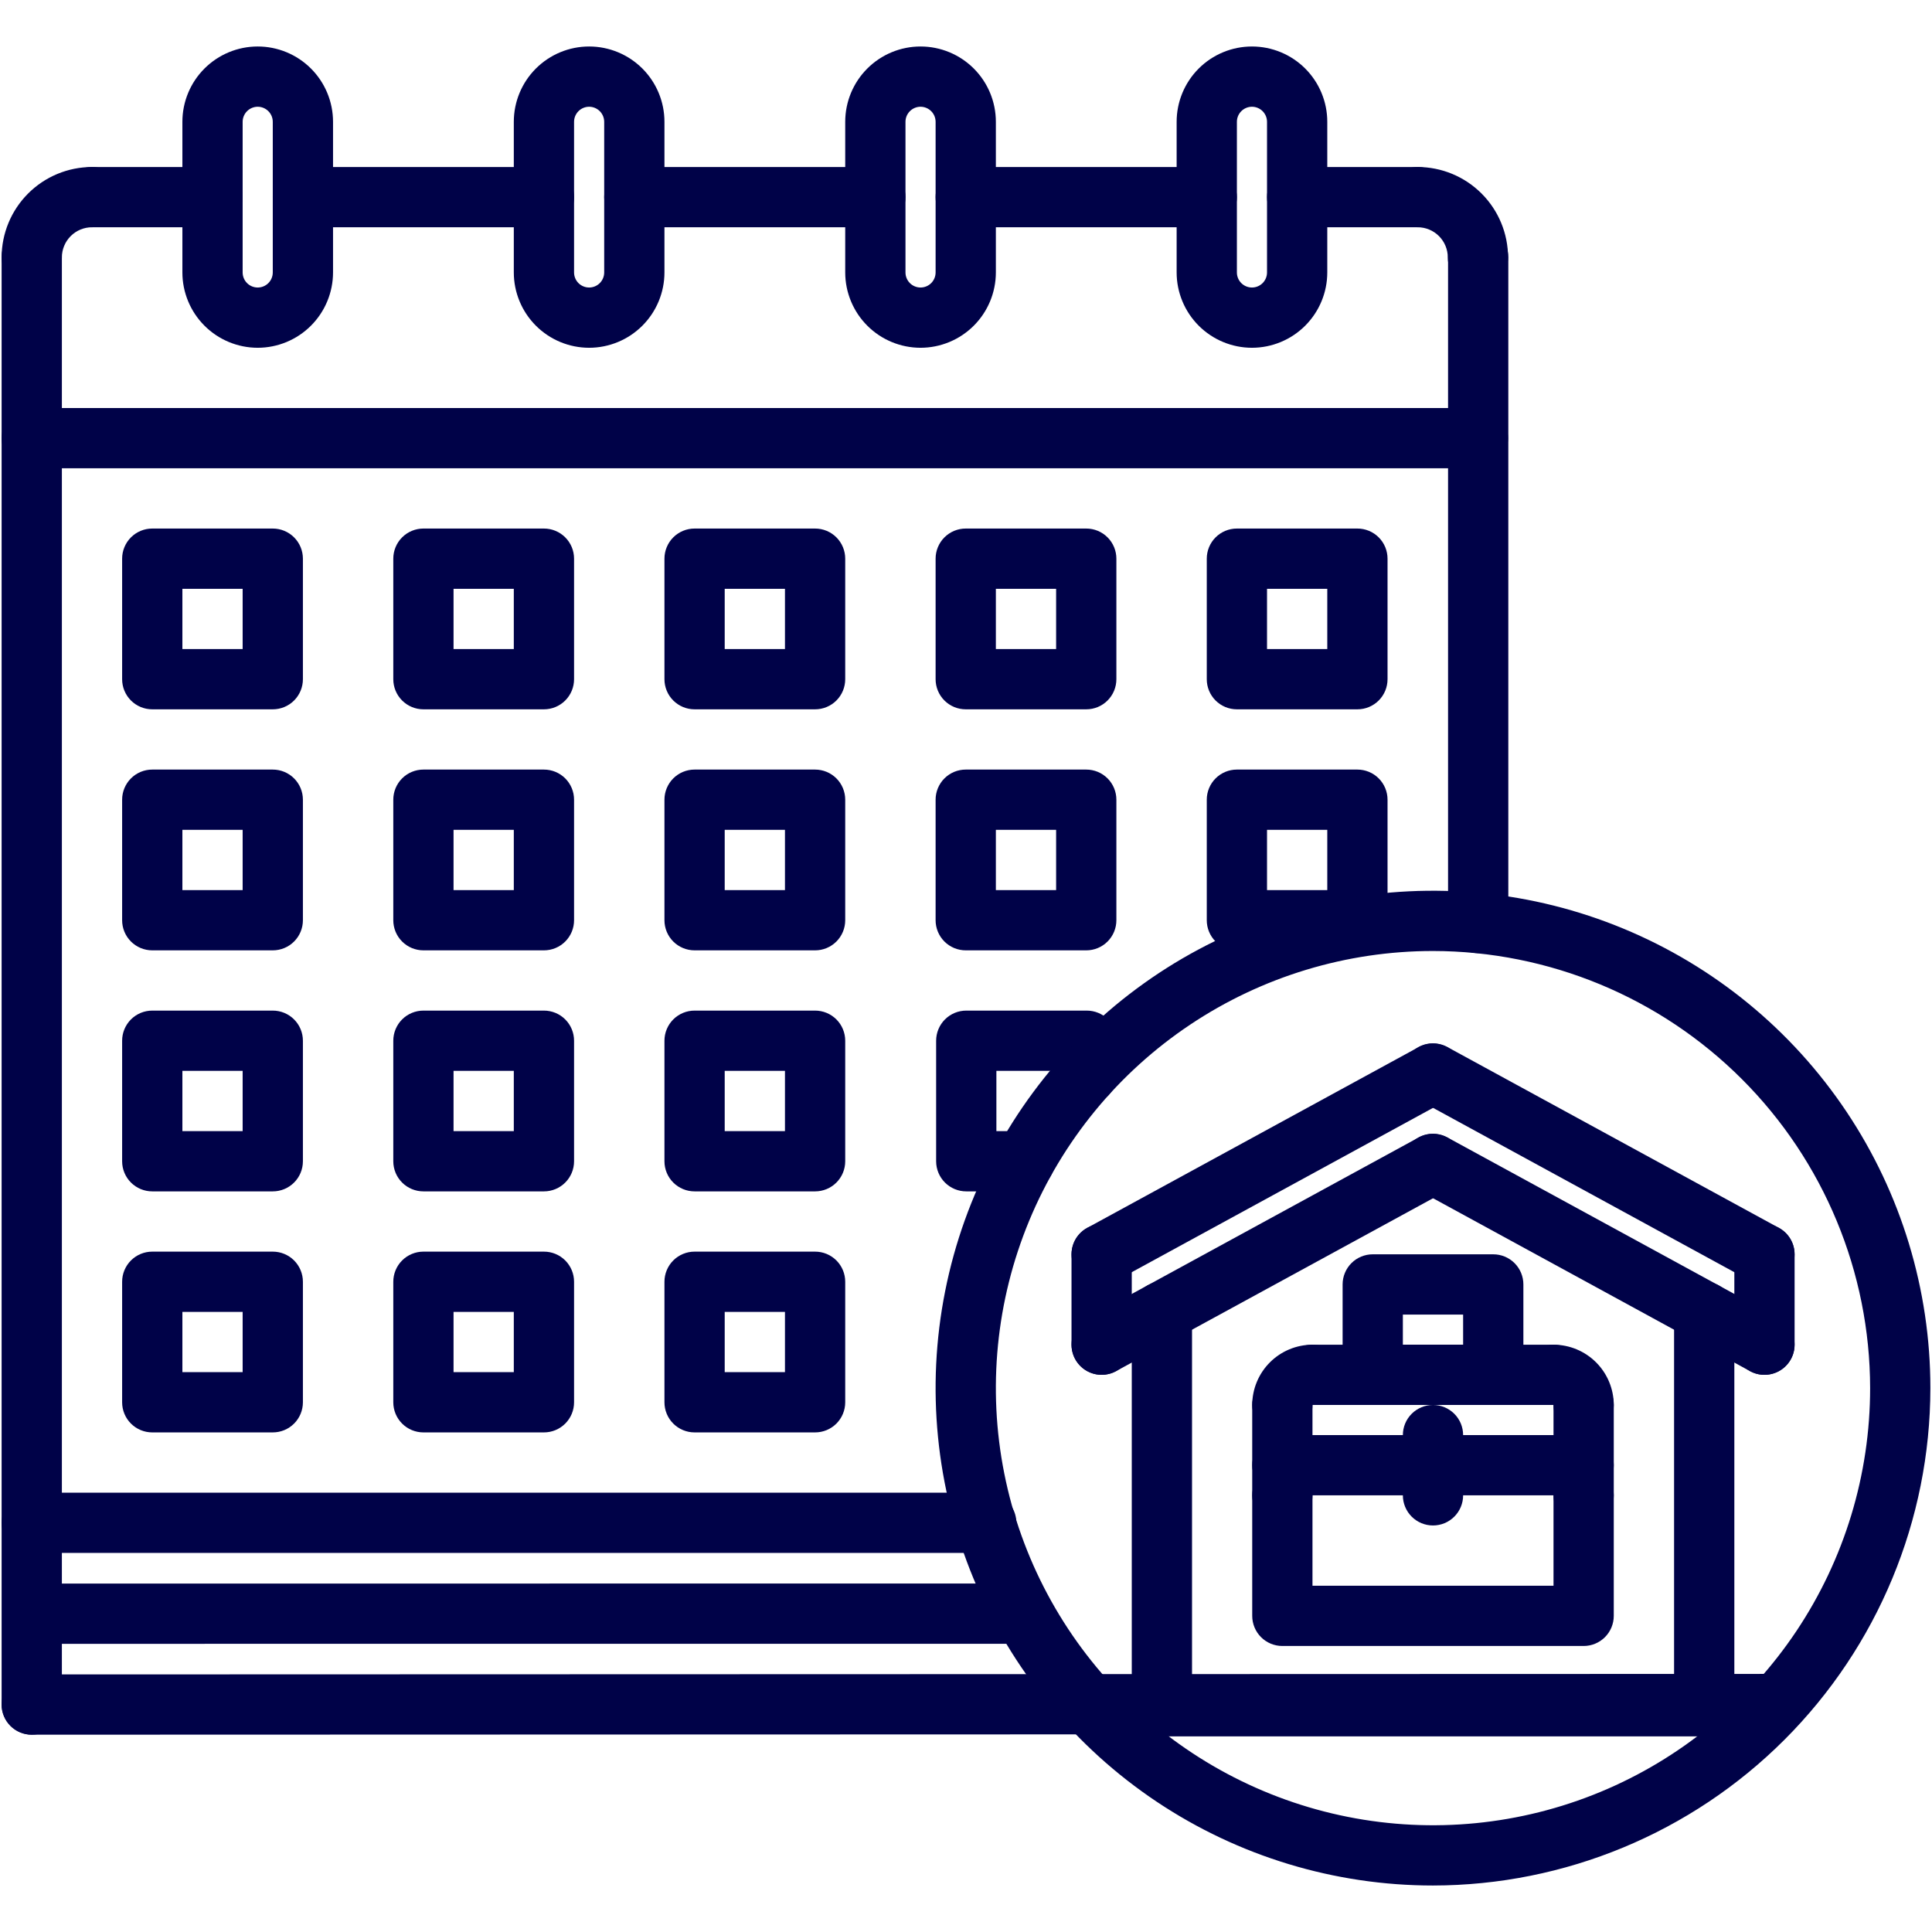
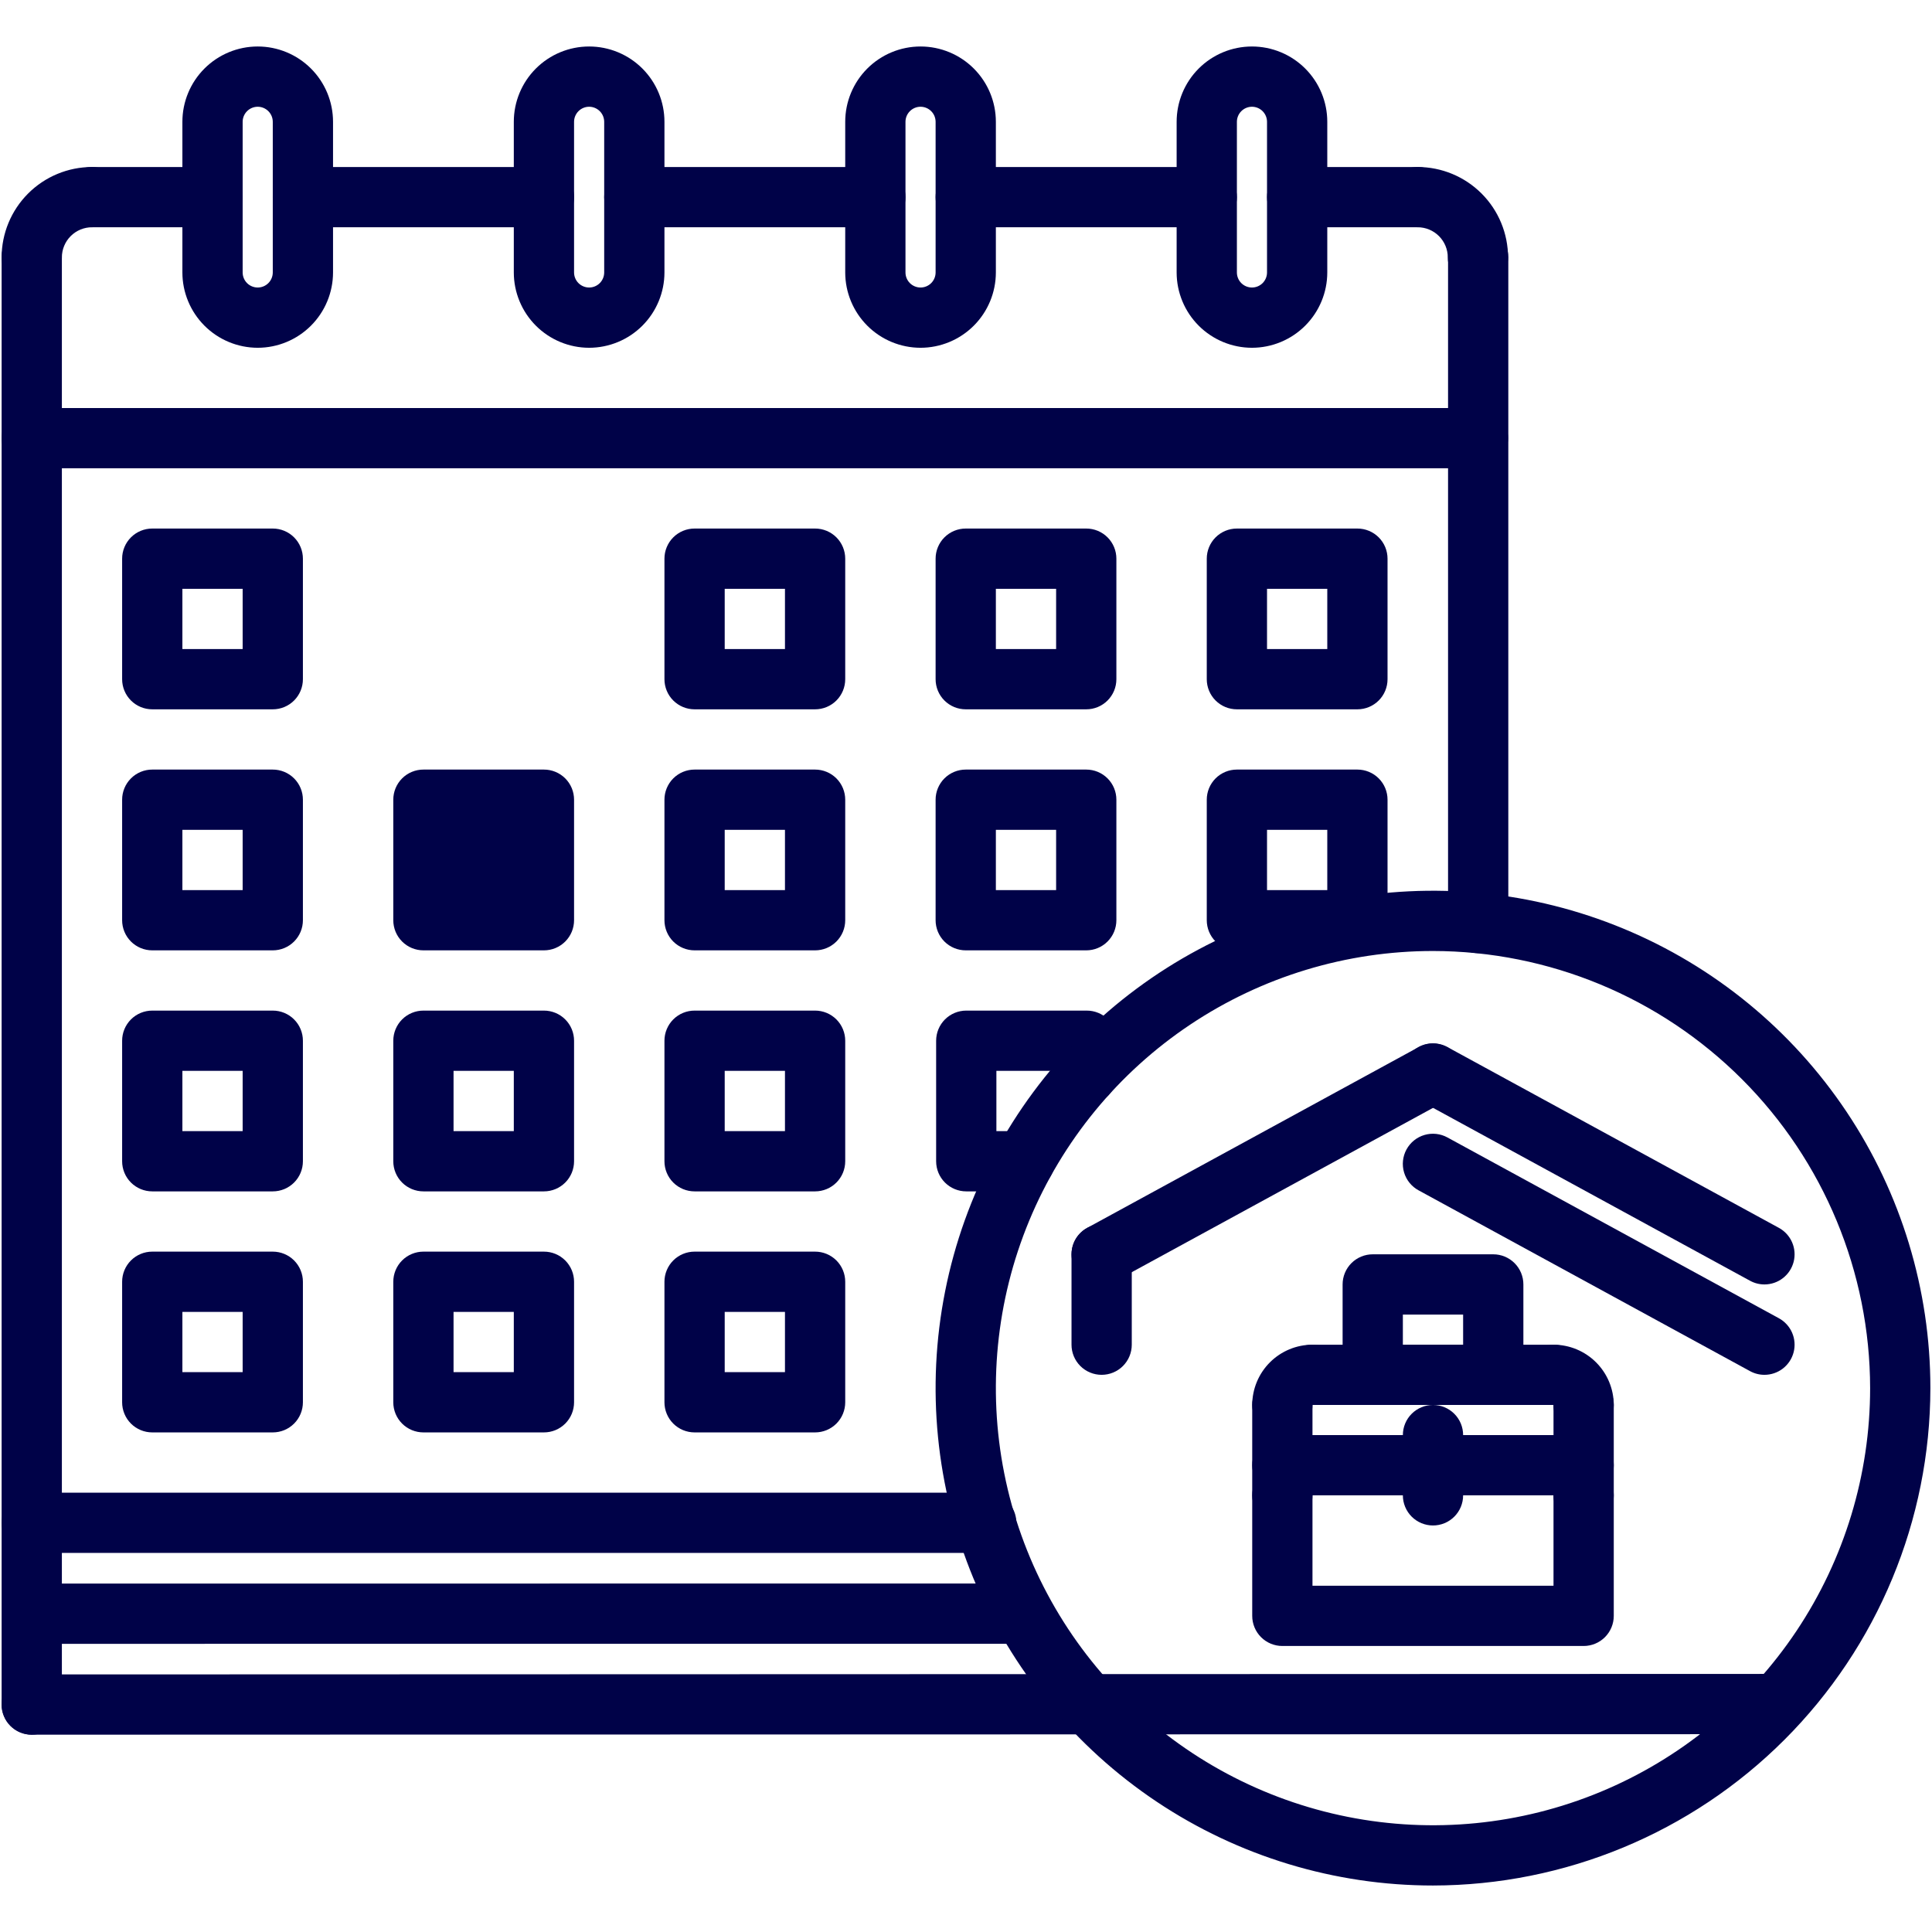
<svg xmlns="http://www.w3.org/2000/svg" width="513" height="513" viewBox="0 0 513 513" fill="none">
  <g clip-path="url(#clip0_741_5697)">
    <path d="M8.43 76.344C7.379 76.344 6.338 76.138 5.368 75.736C4.397 75.334 3.514 74.745 2.772 74.002C2.029 73.259 1.439 72.377 1.037 71.406C0.636 70.435 0.429 69.394 0.43 68.344C0.437 61.981 2.967 55.88 7.467 51.381C11.966 46.882 18.067 44.351 24.43 44.344C26.551 44.344 28.586 45.187 30.087 46.687C31.587 48.187 32.43 50.222 32.43 52.344C32.43 54.465 31.587 56.5 30.087 58.001C28.586 59.501 26.551 60.344 24.43 60.344C22.308 60.345 20.274 61.188 18.774 62.688C17.274 64.188 16.431 66.222 16.43 68.344C16.43 69.394 16.224 70.435 15.822 71.406C15.42 72.377 14.831 73.259 14.088 74.002C13.345 74.745 12.463 75.334 11.492 75.736C10.521 76.138 9.48 76.344 8.43 76.344Z" fill="#000248" />
    <path d="M392.43 76.344C391.379 76.344 390.338 76.138 389.367 75.736C388.397 75.334 387.514 74.745 386.771 74.002C386.028 73.259 385.439 72.377 385.037 71.406C384.636 70.435 384.429 69.394 384.43 68.344C384.428 66.222 383.585 64.188 382.085 62.688C380.585 61.188 378.551 60.345 376.43 60.344C374.308 60.344 372.273 59.501 370.773 58.001C369.273 56.5 368.43 54.465 368.43 52.344C368.43 50.222 369.273 48.187 370.773 46.687C372.273 45.187 374.308 44.344 376.43 44.344C382.793 44.351 388.893 46.882 393.393 51.381C397.892 55.88 400.423 61.981 400.43 68.344C400.43 69.394 400.224 70.435 399.822 71.406C399.42 72.377 398.831 73.259 398.088 74.002C397.345 74.745 396.463 75.334 395.492 75.736C394.521 76.138 393.48 76.344 392.43 76.344Z" fill="#000248" />
    <path d="M392.43 124.344H8.43C6.308 124.344 4.273 123.501 2.773 122.001C1.273 120.5 0.43 118.465 0.43 116.344C0.43 114.222 1.273 112.187 2.773 110.687C4.273 109.187 6.308 108.344 8.43 108.344H392.43C394.551 108.344 396.586 109.187 398.087 110.687C399.587 112.187 400.43 114.222 400.43 116.344C400.43 118.465 399.587 120.5 398.087 122.001C396.586 123.501 394.551 124.344 392.43 124.344Z" fill="#000248" />
    <path d="M392.5 60.344C394.62 60.344 396.66 61.186 398.159 62.685C399.658 64.183 400.5 66.216 400.5 68.336V245.086C400.5 247.208 399.657 249.243 398.157 250.743C396.657 252.243 394.622 253.086 392.5 253.086C390.38 253.086 388.34 252.244 386.841 250.745C385.342 249.246 384.5 247.214 384.5 245.094V68.344C384.5 66.222 385.343 64.187 386.843 62.687C388.343 61.187 390.378 60.344 392.5 60.344Z" fill="#000248" />
    <path d="M8.43 460.609C7.379 460.61 6.338 460.403 5.367 460.002C4.397 459.6 3.514 459.011 2.771 458.268C2.028 457.525 1.439 456.642 1.037 455.672C0.636 454.701 0.429 453.66 0.43 452.609V68.344C0.43 66.222 1.273 64.187 2.773 62.687C4.273 61.187 6.308 60.344 8.43 60.344C10.551 60.344 12.586 61.187 14.086 62.687C15.587 64.187 16.43 66.222 16.43 68.344V452.609C16.43 453.66 16.224 454.701 15.822 455.672C15.42 456.642 14.831 457.525 14.088 458.268C13.345 459.011 12.463 459.6 11.492 460.002C10.521 460.403 9.48 460.61 8.43 460.609Z" fill="#000248" />
    <path d="M261.875 412.344H8.43C6.308 412.344 4.273 411.501 2.773 410.001C1.273 408.5 0.43 406.465 0.43 404.344C0.43 402.222 1.273 400.187 2.773 398.687C4.273 397.187 6.308 396.344 8.43 396.344H261.875C263.997 396.344 266.032 397.187 267.532 398.687C269.032 400.187 269.875 402.222 269.875 404.344C269.875 406.465 269.032 408.5 267.532 410.001C266.032 411.501 263.997 412.344 261.875 412.344Z" fill="#000248" />
    <path d="M9.867 436.484C7.745 436.484 5.711 435.641 4.21 434.141C2.71 432.641 1.867 430.606 1.867 428.484C1.867 426.363 2.71 424.328 4.21 422.827C5.711 421.327 7.745 420.484 9.867 420.484L271.586 420.468C273.708 420.468 275.742 421.311 277.243 422.811C278.743 424.312 279.586 426.347 279.586 428.468C279.586 430.59 278.743 432.625 277.243 434.125C275.742 435.625 273.708 436.468 271.586 436.468L9.867 436.484Z" fill="#000248" />
    <path d="M8.43 460.609C6.308 460.609 4.273 459.767 2.773 458.266C1.273 456.766 0.43 454.731 0.43 452.609C0.43 450.488 1.273 448.453 2.773 446.953C4.273 445.452 6.308 444.609 8.43 444.609L471.352 444.469C473.473 444.469 475.508 445.312 477.008 446.812C478.509 448.312 479.352 450.347 479.352 452.469C479.352 454.59 478.509 456.625 477.008 458.126C475.508 459.626 473.473 460.469 471.352 460.469L8.43 460.609Z" fill="#000248" />
    <path d="M68.43 92.344C63.127 92.339 58.043 90.23 54.293 86.481C50.543 82.731 48.435 77.647 48.43 72.344V32.344C48.43 27.039 50.537 21.952 54.288 18.202C58.038 14.451 63.125 12.344 68.43 12.344C73.734 12.344 78.821 14.451 82.572 18.202C86.323 21.952 88.43 27.039 88.43 32.344V72.344C88.425 77.647 86.316 82.731 82.566 86.481C78.817 90.23 73.733 92.339 68.43 92.344ZM68.43 28.344C67.37 28.346 66.353 28.768 65.604 29.518C64.854 30.267 64.432 31.284 64.43 32.344V72.344C64.43 73.405 64.851 74.422 65.601 75.172C66.351 75.922 67.369 76.344 68.43 76.344C69.491 76.344 70.508 75.922 71.258 75.172C72.008 74.422 72.43 73.405 72.43 72.344V32.344C72.428 31.284 72.005 30.267 71.256 29.518C70.506 28.768 69.49 28.346 68.43 28.344Z" fill="#000248" />
    <path d="M156.43 92.344C151.127 92.339 146.043 90.23 142.293 86.481C138.543 82.731 136.435 77.647 136.43 72.344V32.344C136.43 27.039 138.537 21.952 142.288 18.202C146.038 14.451 151.125 12.344 156.43 12.344C161.734 12.344 166.821 14.451 170.572 18.202C174.323 21.952 176.43 27.039 176.43 32.344V72.344C176.425 77.647 174.316 82.731 170.566 86.481C166.817 90.23 161.733 92.339 156.43 92.344ZM156.43 28.344C155.369 28.346 154.353 28.768 153.604 29.518C152.854 30.267 152.432 31.284 152.43 32.344V72.344C152.43 73.405 152.851 74.422 153.601 75.172C154.351 75.922 155.369 76.344 156.43 76.344C157.491 76.344 158.508 75.922 159.258 75.172C160.008 74.422 160.43 73.405 160.43 72.344V32.344C160.428 31.284 160.005 30.267 159.256 29.518C158.506 28.768 157.49 28.346 156.43 28.344Z" fill="#000248" />
    <path d="M244.43 92.344C239.127 92.339 234.043 90.23 230.293 86.481C226.543 82.731 224.435 77.647 224.43 72.344V32.344C224.43 27.039 226.537 21.952 230.288 18.202C234.038 14.451 239.125 12.344 244.43 12.344C249.734 12.344 254.821 14.451 258.572 18.202C262.323 21.952 264.43 27.039 264.43 32.344V72.344C264.425 77.647 262.316 82.731 258.566 86.481C254.817 90.23 249.733 92.339 244.43 92.344ZM244.43 28.344C243.369 28.346 242.353 28.768 241.604 29.518C240.854 30.267 240.432 31.284 240.43 32.344V72.344C240.43 73.405 240.851 74.422 241.601 75.172C242.351 75.922 243.369 76.344 244.43 76.344C245.491 76.344 246.508 75.922 247.258 75.172C248.008 74.422 248.43 73.405 248.43 72.344V32.344C248.428 31.284 248.005 30.267 247.256 29.518C246.506 28.768 245.49 28.346 244.43 28.344Z" fill="#000248" />
    <path d="M332.43 92.344C327.127 92.339 322.043 90.23 318.293 86.481C314.543 82.731 312.435 77.647 312.43 72.344V32.344C312.43 29.717 312.947 27.117 313.952 24.69C314.957 22.264 316.43 20.059 318.288 18.202C320.145 16.344 322.349 14.871 324.776 13.866C327.203 12.861 329.803 12.344 332.43 12.344C335.056 12.344 337.657 12.861 340.083 13.866C342.51 14.871 344.715 16.344 346.572 18.202C348.429 20.059 349.902 22.264 350.907 24.69C351.912 27.117 352.43 29.717 352.43 32.344V72.344C352.425 77.647 350.316 82.731 346.566 86.481C342.817 90.23 337.733 92.339 332.43 92.344ZM332.43 28.344C331.369 28.346 330.353 28.768 329.604 29.518C328.854 30.267 328.432 31.284 328.43 32.344V72.344C328.43 73.405 328.851 74.422 329.601 75.172C330.351 75.922 331.369 76.344 332.43 76.344C333.491 76.344 334.508 75.922 335.258 75.172C336.008 74.422 336.43 73.405 336.43 72.344V32.344C336.428 31.284 336.005 30.267 335.256 29.518C334.506 28.768 333.49 28.346 332.43 28.344Z" fill="#000248" />
    <path d="M56.43 60.344H24.43C22.308 60.344 20.273 59.501 18.773 58.001C17.273 56.5 16.43 54.465 16.43 52.344C16.43 50.222 17.273 48.187 18.773 46.687C20.273 45.187 22.308 44.344 24.43 44.344H56.43C58.551 44.344 60.586 45.187 62.087 46.687C63.587 48.187 64.43 50.222 64.43 52.344C64.43 54.465 63.587 56.5 62.087 58.001C60.586 59.501 58.551 60.344 56.43 60.344Z" fill="#000248" />
    <path d="M144.43 60.344H80.43C78.308 60.344 76.273 59.501 74.773 58.001C73.272 56.5 72.43 54.465 72.43 52.344C72.43 50.222 73.272 48.187 74.773 46.687C76.273 45.187 78.308 44.344 80.43 44.344H144.43C146.551 44.344 148.586 45.187 150.087 46.687C151.587 48.187 152.43 50.222 152.43 52.344C152.43 54.465 151.587 56.5 150.087 58.001C148.586 59.501 146.551 60.344 144.43 60.344Z" fill="#000248" />
    <path d="M232.43 60.344H168.43C166.308 60.344 164.273 59.501 162.773 58.001C161.273 56.5 160.43 54.465 160.43 52.344C160.43 50.222 161.273 48.187 162.773 46.687C164.273 45.187 166.308 44.344 168.43 44.344H232.43C234.551 44.344 236.586 45.187 238.087 46.687C239.587 48.187 240.43 50.222 240.43 52.344C240.43 54.465 239.587 56.5 238.087 58.001C236.586 59.501 234.551 60.344 232.43 60.344Z" fill="#000248" />
    <path d="M320.43 60.344H256.43C254.308 60.344 252.273 59.501 250.773 58.001C249.273 56.5 248.43 54.465 248.43 52.344C248.43 50.222 249.273 48.187 250.773 46.687C252.273 45.187 254.308 44.344 256.43 44.344H320.43C322.551 44.344 324.586 45.187 326.087 46.687C327.587 48.187 328.43 50.222 328.43 52.344C328.43 54.465 327.587 56.5 326.087 58.001C324.586 59.501 322.551 60.344 320.43 60.344Z" fill="#000248" />
    <path d="M376.43 60.344H344.43C342.308 60.344 340.273 59.501 338.773 58.001C337.273 56.5 336.43 54.465 336.43 52.344C336.43 50.222 337.273 48.187 338.773 46.687C340.273 45.187 342.308 44.344 344.43 44.344H376.43C378.551 44.344 380.586 45.187 382.087 46.687C383.587 48.187 384.43 50.222 384.43 52.344C384.43 54.465 383.587 56.5 382.087 58.001C380.586 59.501 378.551 60.344 376.43 60.344Z" fill="#000248" />
    <path d="M72.43 188.344H40.43C39.379 188.344 38.338 188.138 37.367 187.736C36.397 187.334 35.514 186.745 34.772 186.002C34.029 185.259 33.439 184.377 33.037 183.406C32.636 182.435 32.429 181.394 32.43 180.344V148.344C32.429 147.293 32.636 146.252 33.037 145.282C33.439 144.311 34.029 143.429 34.772 142.686C35.514 141.943 36.397 141.353 37.367 140.951C38.338 140.55 39.379 140.343 40.43 140.344H72.43C73.48 140.343 74.521 140.55 75.492 140.951C76.463 141.353 77.345 141.943 78.088 142.686C78.831 143.429 79.42 144.311 79.822 145.282C80.224 146.252 80.43 147.293 80.43 148.344V180.344C80.43 181.394 80.224 182.435 79.822 183.406C79.42 184.377 78.831 185.259 78.088 186.002C77.345 186.745 76.463 187.334 75.492 187.736C74.521 188.138 73.48 188.344 72.43 188.344ZM48.43 172.344H64.43V156.344H48.43V172.344Z" fill="#000248" />
-     <path d="M144.43 188.344H112.43C111.379 188.344 110.338 188.138 109.368 187.736C108.397 187.334 107.514 186.745 106.772 186.002C106.029 185.259 105.439 184.377 105.037 183.406C104.636 182.435 104.429 181.394 104.43 180.344V148.344C104.429 147.293 104.636 146.252 105.037 145.282C105.439 144.311 106.028 143.429 106.771 142.686C107.514 141.943 108.397 141.353 109.368 140.951C110.338 140.55 111.379 140.343 112.43 140.344H144.43C145.48 140.343 146.521 140.55 147.492 140.951C148.463 141.353 149.345 141.943 150.088 142.686C150.831 143.429 151.42 144.311 151.822 145.282C152.224 146.252 152.43 147.293 152.43 148.344V180.344C152.43 181.394 152.224 182.435 151.822 183.406C151.42 184.377 150.831 185.259 150.088 186.002C149.345 186.745 148.463 187.334 147.492 187.736C146.521 188.138 145.48 188.344 144.43 188.344ZM120.43 172.344H136.43V156.344H120.43V172.344Z" fill="#000248" />
    <path d="M216.43 188.344H184.43C183.379 188.344 182.338 188.138 181.368 187.736C180.397 187.334 179.514 186.745 178.771 186.002C178.028 185.259 177.439 184.377 177.037 183.406C176.636 182.435 176.429 181.394 176.43 180.344V148.344C176.429 147.293 176.636 146.252 177.037 145.282C177.439 144.311 178.028 143.429 178.771 142.686C179.514 141.943 180.397 141.353 181.367 140.951C182.338 140.55 183.379 140.343 184.43 140.344H216.43C217.48 140.343 218.521 140.55 219.492 140.951C220.463 141.353 221.345 141.943 222.088 142.686C222.831 143.429 223.42 144.311 223.822 145.282C224.224 146.252 224.43 147.293 224.43 148.344V180.344C224.43 181.394 224.224 182.435 223.822 183.406C223.42 184.377 222.831 185.259 222.088 186.002C221.345 186.745 220.463 187.334 219.492 187.736C218.521 188.138 217.48 188.344 216.43 188.344ZM192.43 172.344H208.43V156.344H192.43V172.344Z" fill="#000248" />
    <path d="M288.43 188.344H256.43C255.379 188.344 254.338 188.138 253.368 187.736C252.397 187.334 251.514 186.745 250.771 186.002C250.028 185.259 249.439 184.377 249.037 183.406C248.636 182.435 248.429 181.394 248.43 180.344V148.344C248.429 147.293 248.636 146.252 249.037 145.282C249.439 144.311 250.028 143.429 250.771 142.686C251.514 141.943 252.397 141.353 253.367 140.951C254.338 140.55 255.379 140.343 256.43 140.344H288.43C289.48 140.343 290.521 140.55 291.492 140.951C292.463 141.353 293.345 141.943 294.088 142.686C294.831 143.429 295.42 144.311 295.822 145.282C296.224 146.252 296.43 147.293 296.43 148.344V180.344C296.43 181.394 296.224 182.435 295.822 183.406C295.42 184.377 294.831 185.259 294.088 186.002C293.345 186.745 292.463 187.334 291.492 187.736C290.521 188.138 289.48 188.344 288.43 188.344ZM264.43 172.344H280.43V156.344H264.43V172.344Z" fill="#000248" />
    <path d="M72.43 252.344H40.43C39.379 252.344 38.338 252.138 37.367 251.736C36.397 251.334 35.514 250.745 34.772 250.002C34.029 249.259 33.439 248.377 33.037 247.406C32.636 246.435 32.429 245.394 32.43 244.344V212.344C32.429 211.293 32.636 210.252 33.037 209.282C33.439 208.311 34.029 207.429 34.772 206.686C35.514 205.943 36.397 205.353 37.367 204.951C38.338 204.55 39.379 204.343 40.43 204.344H72.43C73.48 204.343 74.521 204.55 75.492 204.951C76.463 205.353 77.345 205.943 78.088 206.686C78.831 207.429 79.42 208.311 79.822 209.282C80.224 210.252 80.43 211.293 80.43 212.344V244.344C80.43 245.394 80.224 246.435 79.822 247.406C79.42 248.377 78.831 249.259 78.088 250.002C77.345 250.745 76.463 251.334 75.492 251.736C74.521 252.138 73.48 252.344 72.43 252.344ZM48.43 236.344H64.43V220.344H48.43V236.344Z" fill="#000248" />
-     <path d="M144.43 252.344H112.43C111.379 252.344 110.338 252.138 109.368 251.736C108.397 251.334 107.514 250.745 106.772 250.002C106.029 249.259 105.439 248.377 105.037 247.406C104.636 246.435 104.429 245.394 104.43 244.344V212.344C104.429 211.293 104.636 210.252 105.037 209.282C105.439 208.311 106.028 207.429 106.771 206.686C107.514 205.943 108.397 205.353 109.368 204.951C110.338 204.55 111.379 204.343 112.43 204.344H144.43C145.48 204.343 146.521 204.55 147.492 204.951C148.463 205.353 149.345 205.943 150.088 206.686C150.831 207.429 151.42 208.311 151.822 209.282C152.224 210.252 152.43 211.293 152.43 212.344V244.344C152.43 245.394 152.224 246.435 151.822 247.406C151.42 248.377 150.831 249.259 150.088 250.002C149.345 250.745 148.463 251.334 147.492 251.736C146.521 252.138 145.48 252.344 144.43 252.344ZM120.43 236.344H136.43V220.344H120.43V236.344Z" fill="#000248" />
+     <path d="M144.43 252.344H112.43C111.379 252.344 110.338 252.138 109.368 251.736C108.397 251.334 107.514 250.745 106.772 250.002C106.029 249.259 105.439 248.377 105.037 247.406C104.636 246.435 104.429 245.394 104.43 244.344V212.344C104.429 211.293 104.636 210.252 105.037 209.282C105.439 208.311 106.028 207.429 106.771 206.686C107.514 205.943 108.397 205.353 109.368 204.951C110.338 204.55 111.379 204.343 112.43 204.344H144.43C145.48 204.343 146.521 204.55 147.492 204.951C148.463 205.353 149.345 205.943 150.088 206.686C150.831 207.429 151.42 208.311 151.822 209.282C152.224 210.252 152.43 211.293 152.43 212.344V244.344C152.43 245.394 152.224 246.435 151.822 247.406C151.42 248.377 150.831 249.259 150.088 250.002C149.345 250.745 148.463 251.334 147.492 251.736C146.521 252.138 145.48 252.344 144.43 252.344ZM120.43 236.344H136.43V220.344V236.344Z" fill="#000248" />
    <path d="M216.43 252.344H184.43C183.379 252.344 182.338 252.138 181.368 251.736C180.397 251.334 179.514 250.745 178.771 250.002C178.028 249.259 177.439 248.377 177.037 247.406C176.636 246.435 176.429 245.394 176.43 244.344V212.344C176.429 211.293 176.636 210.252 177.037 209.282C177.439 208.311 178.028 207.429 178.771 206.686C179.514 205.943 180.397 205.353 181.367 204.951C182.338 204.55 183.379 204.343 184.43 204.344H216.43C217.48 204.343 218.521 204.55 219.492 204.951C220.463 205.353 221.345 205.943 222.088 206.686C222.831 207.429 223.42 208.311 223.822 209.282C224.224 210.252 224.43 211.293 224.43 212.344V244.344C224.43 245.394 224.224 246.435 223.822 247.406C223.42 248.377 222.831 249.259 222.088 250.002C221.345 250.745 220.463 251.334 219.492 251.736C218.521 252.138 217.48 252.344 216.43 252.344ZM192.43 236.344H208.43V220.344H192.43V236.344Z" fill="#000248" />
    <path d="M72.43 316.344H40.43C39.379 316.344 38.338 316.138 37.367 315.736C36.397 315.334 35.514 314.745 34.772 314.002C34.029 313.259 33.439 312.377 33.037 311.406C32.636 310.435 32.429 309.394 32.43 308.344V276.344C32.429 275.293 32.636 274.252 33.037 273.282C33.439 272.311 34.029 271.429 34.772 270.686C35.514 269.943 36.397 269.353 37.367 268.951C38.338 268.55 39.379 268.343 40.43 268.344H72.43C73.48 268.343 74.521 268.55 75.492 268.951C76.463 269.353 77.345 269.943 78.088 270.686C78.831 271.429 79.42 272.311 79.822 273.282C80.224 274.252 80.43 275.293 80.43 276.344V308.344C80.43 309.394 80.224 310.435 79.822 311.406C79.42 312.377 78.831 313.259 78.088 314.002C77.345 314.745 76.463 315.334 75.492 315.736C74.521 316.138 73.48 316.344 72.43 316.344ZM48.43 300.344H64.43V284.344H48.43V300.344Z" fill="#000248" />
    <path d="M144.43 316.344H112.43C111.379 316.344 110.338 316.138 109.368 315.736C108.397 315.334 107.514 314.745 106.772 314.002C106.029 313.259 105.439 312.377 105.037 311.406C104.636 310.435 104.429 309.394 104.43 308.344V276.344C104.429 275.293 104.636 274.252 105.037 273.282C105.439 272.311 106.028 271.429 106.771 270.686C107.514 269.943 108.397 269.353 109.368 268.951C110.338 268.55 111.379 268.343 112.43 268.344H144.43C145.48 268.343 146.521 268.55 147.492 268.951C148.463 269.353 149.345 269.943 150.088 270.686C150.831 271.429 151.42 272.311 151.822 273.282C152.224 274.252 152.43 275.293 152.43 276.344V308.344C152.43 309.394 152.224 310.435 151.822 311.406C151.42 312.377 150.831 313.259 150.088 314.002C149.345 314.745 148.463 315.334 147.492 315.736C146.521 316.138 145.48 316.344 144.43 316.344ZM120.43 300.344H136.43V284.344H120.43V300.344Z" fill="#000248" />
    <path d="M216.43 316.344H184.43C183.379 316.344 182.338 316.138 181.368 315.736C180.397 315.334 179.514 314.745 178.771 314.002C178.028 313.259 177.439 312.377 177.037 311.406C176.636 310.435 176.429 309.394 176.43 308.344V276.344C176.429 275.293 176.636 274.252 177.037 273.282C177.439 272.311 178.028 271.429 178.771 270.686C179.514 269.943 180.397 269.353 181.367 268.951C182.338 268.55 183.379 268.343 184.43 268.344H216.43C217.48 268.343 218.521 268.55 219.492 268.951C220.463 269.353 221.345 269.943 222.088 270.686C222.831 271.429 223.42 272.311 223.822 273.282C224.224 274.252 224.43 275.293 224.43 276.344V308.344C224.43 309.394 224.224 310.435 223.822 311.406C223.42 312.377 222.831 313.259 222.088 314.002C221.345 314.745 220.463 315.334 219.492 315.736C218.521 316.138 217.48 316.344 216.43 316.344ZM192.43 300.344H208.43V284.344H192.43V300.344Z" fill="#000248" />
    <path d="M272.016 316.344H256.57C255.52 316.344 254.479 316.138 253.508 315.736C252.537 315.334 251.655 314.745 250.912 314.002C250.169 313.259 249.58 312.377 249.178 311.406C248.776 310.435 248.57 309.394 248.57 308.344V276.344C248.57 275.293 248.776 274.252 249.178 273.282C249.58 272.311 250.169 271.429 250.912 270.686C251.655 269.943 252.537 269.353 253.508 268.951C254.479 268.55 255.52 268.343 256.57 268.344H288.57C289.621 268.343 290.662 268.55 291.633 268.951C292.603 269.353 293.486 269.943 294.229 270.686C294.972 271.429 295.561 272.311 295.963 273.282C296.364 274.252 296.571 275.293 296.57 276.344V285.266C296.57 287.387 295.727 289.422 294.227 290.922C292.727 292.423 290.692 293.266 288.57 293.266C286.449 293.266 284.414 292.423 282.913 290.922C281.413 289.422 280.57 287.387 280.57 285.266V284.344H264.57V300.344H272.016C274.137 300.344 276.172 301.187 277.672 302.687C279.173 304.187 280.016 306.222 280.016 308.344C280.016 310.465 279.173 312.5 277.672 314.001C276.172 315.501 274.137 316.344 272.016 316.344Z" fill="#000248" />
    <path d="M72.43 380.344H40.43C39.379 380.344 38.338 380.138 37.367 379.736C36.397 379.334 35.514 378.745 34.772 378.002C34.029 377.259 33.439 376.377 33.037 375.406C32.636 374.435 32.429 373.394 32.43 372.344V340.344C32.429 339.293 32.636 338.252 33.037 337.282C33.439 336.311 34.029 335.429 34.772 334.686C35.514 333.943 36.397 333.353 37.367 332.951C38.338 332.55 39.379 332.343 40.43 332.344H72.43C73.48 332.343 74.521 332.55 75.492 332.951C76.463 333.353 77.345 333.943 78.088 334.686C78.831 335.429 79.42 336.311 79.822 337.282C80.224 338.252 80.43 339.293 80.43 340.344V372.344C80.43 373.394 80.224 374.435 79.822 375.406C79.42 376.377 78.831 377.259 78.088 378.002C77.345 378.745 76.463 379.334 75.492 379.736C74.521 380.138 73.48 380.344 72.43 380.344ZM48.43 364.344H64.43V348.344H48.43V364.344Z" fill="#000248" />
    <path d="M144.43 380.344H112.43C111.379 380.344 110.338 380.138 109.368 379.736C108.397 379.334 107.514 378.745 106.772 378.002C106.029 377.259 105.439 376.377 105.037 375.406C104.636 374.435 104.429 373.394 104.43 372.344V340.344C104.429 339.293 104.636 338.252 105.037 337.282C105.439 336.311 106.028 335.429 106.771 334.686C107.514 333.943 108.397 333.353 109.368 332.951C110.338 332.55 111.379 332.343 112.43 332.344H144.43C145.48 332.343 146.521 332.55 147.492 332.951C148.463 333.353 149.345 333.943 150.088 334.686C150.831 335.429 151.42 336.311 151.822 337.282C152.224 338.252 152.43 339.293 152.43 340.344V372.344C152.43 373.394 152.224 374.435 151.822 375.406C151.42 376.377 150.831 377.259 150.088 378.002C149.345 378.745 148.463 379.334 147.492 379.736C146.521 380.138 145.48 380.344 144.43 380.344ZM120.43 364.344H136.43V348.344H120.43V364.344Z" fill="#000248" />
    <path d="M216.43 380.344H184.43C183.379 380.344 182.338 380.138 181.368 379.736C180.397 379.334 179.514 378.745 178.771 378.002C178.028 377.259 177.439 376.377 177.037 375.406C176.636 374.435 176.429 373.394 176.43 372.344V340.344C176.429 339.293 176.636 338.252 177.037 337.282C177.439 336.311 178.028 335.429 178.771 334.686C179.514 333.943 180.397 333.353 181.367 332.951C182.338 332.55 183.379 332.343 184.43 332.344H216.43C217.48 332.343 218.521 332.55 219.492 332.951C220.463 333.353 221.345 333.943 222.088 334.686C222.831 335.429 223.42 336.311 223.822 337.282C224.224 338.252 224.43 339.293 224.43 340.344V372.344C224.43 373.394 224.224 374.435 223.822 375.406C223.42 376.377 222.831 377.259 222.088 378.002C221.345 378.745 220.463 379.334 219.492 379.736C218.521 380.138 217.48 380.344 216.43 380.344ZM192.43 364.344H208.43V348.344H192.43V364.344Z" fill="#000248" />
    <path d="M288.43 252.344H256.43C255.379 252.344 254.338 252.138 253.368 251.736C252.397 251.334 251.514 250.745 250.771 250.002C250.028 249.259 249.439 248.377 249.037 247.406C248.636 246.435 248.429 245.394 248.43 244.344V212.344C248.429 211.293 248.636 210.252 249.037 209.282C249.439 208.311 250.028 207.429 250.771 206.686C251.514 205.943 252.397 205.353 253.367 204.951C254.338 204.55 255.379 204.343 256.43 204.344H288.43C289.48 204.343 290.521 204.55 291.492 204.951C292.463 205.353 293.345 205.943 294.088 206.686C294.831 207.429 295.42 208.311 295.822 209.282C296.224 210.252 296.43 211.293 296.43 212.344V244.344C296.43 245.394 296.224 246.435 295.822 247.406C295.42 248.377 294.831 249.259 294.088 250.002C293.345 250.745 292.463 251.334 291.492 251.736C290.521 252.138 289.48 252.344 288.43 252.344ZM264.43 236.344H280.43V220.344H264.43V236.344Z" fill="#000248" />
    <path d="M360.43 252.344H328.43C327.379 252.344 326.338 252.138 325.367 251.736C324.397 251.334 323.514 250.745 322.771 250.002C322.028 249.259 321.439 248.377 321.037 247.406C320.636 246.435 320.429 245.394 320.43 244.344V212.344C320.429 211.293 320.636 210.252 321.037 209.282C321.439 208.311 322.028 207.429 322.771 206.686C323.514 205.943 324.397 205.353 325.367 204.951C326.338 204.55 327.379 204.343 328.43 204.344H360.43C361.48 204.343 362.521 204.55 363.492 204.951C364.463 205.353 365.345 205.943 366.088 206.686C366.831 207.429 367.42 208.311 367.822 209.282C368.224 210.252 368.43 211.293 368.43 212.344V244.344C368.43 245.394 368.224 246.435 367.822 247.406C367.42 248.377 366.831 249.259 366.088 250.002C365.345 250.745 364.463 251.334 363.492 251.736C362.521 252.138 361.48 252.344 360.43 252.344ZM336.43 236.344H352.43V220.344H336.43V236.344Z" fill="#000248" />
    <path d="M360.43 188.344H328.43C327.379 188.344 326.338 188.138 325.367 187.736C324.397 187.334 323.514 186.745 322.771 186.002C322.028 185.259 321.439 184.377 321.037 183.406C320.636 182.435 320.429 181.394 320.43 180.344V148.344C320.429 147.293 320.636 146.252 321.037 145.282C321.439 144.311 322.028 143.429 322.771 142.686C323.514 141.943 324.397 141.353 325.367 140.951C326.338 140.55 327.379 140.343 328.43 140.344H360.43C361.48 140.343 362.521 140.55 363.492 140.951C364.463 141.353 365.345 141.943 366.088 142.686C366.831 143.429 367.42 144.311 367.822 145.282C368.224 146.252 368.43 147.293 368.43 148.344V180.344C368.43 181.394 368.224 182.435 367.822 183.406C367.42 184.377 366.831 185.259 366.088 186.002C365.345 186.745 364.463 187.334 363.492 187.736C362.521 188.138 361.48 188.344 360.43 188.344ZM336.43 172.344H352.43V156.344H336.43V172.344Z" fill="#000248" />
    <path d="M380.5 500.656C354.379 500.656 328.845 492.911 307.126 478.398C285.407 463.886 268.479 443.26 258.483 419.127C248.487 394.994 245.871 368.439 250.967 342.82C256.063 317.201 268.642 293.669 287.112 275.198C305.583 256.728 329.115 244.149 354.734 239.053C380.354 233.957 406.909 236.573 431.041 246.569C455.174 256.565 475.8 273.493 490.313 295.212C504.825 316.931 512.57 342.465 512.57 368.586C512.53 403.601 498.602 437.17 473.843 461.929C449.084 486.688 415.515 500.616 380.5 500.656ZM380.5 252.516C357.544 252.516 335.102 259.323 316.015 272.077C296.927 284.831 282.05 302.959 273.265 324.168C264.48 345.377 262.181 368.715 266.66 391.23C271.139 413.746 282.193 434.427 298.426 450.66C314.659 466.893 335.34 477.947 357.856 482.426C380.371 486.905 403.709 484.606 424.918 475.821C446.127 467.036 464.255 452.159 477.009 433.071C489.763 413.984 496.57 391.543 496.57 368.586C496.535 337.813 484.295 308.311 462.535 286.551C440.775 264.791 411.273 252.551 380.5 252.516Z" fill="#000248" />
-     <path d="M452.516 461.055H308.516C307.465 461.055 306.424 460.849 305.453 460.447C304.483 460.045 303.6 459.456 302.857 458.713C302.114 457.97 301.525 457.088 301.123 456.117C300.722 455.146 300.515 454.105 300.516 453.055V348.328C300.516 346.206 301.358 344.172 302.859 342.671C304.359 341.171 306.394 340.328 308.516 340.328C310.637 340.328 312.672 341.171 314.172 342.671C315.673 344.172 316.516 346.206 316.516 348.328V445.055H444.516V348.312C444.516 346.191 445.358 344.156 446.859 342.656C448.359 341.155 450.394 340.312 452.516 340.312C454.637 340.312 456.672 341.155 458.172 342.656C459.673 344.156 460.516 346.191 460.516 348.312V453.055C460.516 454.105 460.31 455.146 459.908 456.117C459.506 457.088 458.917 457.97 458.174 458.713C457.431 459.456 456.549 460.045 455.578 460.447C454.607 460.849 453.566 461.055 452.516 461.055Z" fill="#000248" />
-     <path d="M292.523 365.055C290.745 365.056 289.017 364.465 287.612 363.374C286.208 362.284 285.206 360.757 284.766 359.034C284.326 357.311 284.473 355.49 285.183 353.86C285.893 352.23 287.126 350.883 288.687 350.031L376.687 302.031C378.549 301.026 380.733 300.8 382.762 301.402C384.79 302.004 386.498 303.384 387.51 305.242C388.523 307.1 388.758 309.283 388.164 311.314C387.571 313.345 386.197 315.058 384.343 316.078L296.343 364.078C295.173 364.72 293.859 365.056 292.523 365.055Z" fill="#000248" />
    <path d="M292.523 341.055C290.745 341.056 289.017 340.465 287.612 339.374C286.208 338.284 285.206 336.757 284.766 335.034C284.326 333.311 284.473 331.49 285.183 329.86C285.893 328.23 287.126 326.883 288.687 326.031L376.687 278.031C378.549 277.026 380.733 276.8 382.762 277.402C384.79 278.004 386.498 279.384 387.51 281.242C388.523 283.1 388.758 285.283 388.164 287.314C387.571 289.345 386.197 291.058 384.343 292.078L296.343 340.078C295.173 340.72 293.859 341.056 292.523 341.055Z" fill="#000248" />
    <path d="M292.516 365.055C291.465 365.055 290.424 364.849 289.453 364.447C288.483 364.045 287.6 363.456 286.857 362.713C286.114 361.97 285.525 361.088 285.123 360.117C284.722 359.146 284.515 358.105 284.516 357.055V333.055C284.516 330.933 285.358 328.898 286.859 327.398C288.359 325.898 290.394 325.055 292.516 325.055C294.637 325.055 296.672 325.898 298.172 327.398C299.673 328.898 300.516 330.933 300.516 333.055V357.055C300.516 358.105 300.31 359.146 299.908 360.117C299.506 361.088 298.917 361.97 298.174 362.713C297.431 363.456 296.549 364.045 295.578 364.447C294.607 364.849 293.566 365.055 292.516 365.055Z" fill="#000248" />
    <path d="M468.508 365.055C467.173 365.056 465.859 364.72 464.688 364.078L376.688 316.078C375.761 315.578 374.942 314.899 374.278 314.082C373.614 313.264 373.118 312.324 372.819 311.314C372.519 310.305 372.422 309.246 372.533 308.198C372.643 307.151 372.96 306.136 373.464 305.211C373.968 304.286 374.649 303.47 375.47 302.809C376.29 302.149 377.232 301.657 378.243 301.361C379.254 301.066 380.314 300.973 381.36 301.088C382.407 301.203 383.421 301.523 384.344 302.031L472.344 350.031C473.905 350.883 475.138 352.23 475.848 353.86C476.558 355.49 476.705 357.311 476.265 359.034C475.825 360.757 474.824 362.284 473.419 363.374C472.014 364.465 470.286 365.056 468.508 365.055Z" fill="#000248" />
    <path d="M468.508 341.055C467.173 341.056 465.859 340.72 464.688 340.078L376.688 292.078C375.761 291.578 374.942 290.899 374.278 290.082C373.614 289.264 373.118 288.324 372.819 287.314C372.519 286.305 372.422 285.246 372.533 284.198C372.643 283.151 372.96 282.136 373.464 281.211C373.968 280.286 374.649 279.47 375.47 278.809C376.29 278.149 377.232 277.657 378.243 277.361C379.254 277.066 380.314 276.973 381.36 277.088C382.407 277.203 383.421 277.523 384.344 278.031L472.344 326.031C473.905 326.883 475.138 328.23 475.848 329.86C476.558 331.49 476.705 333.311 476.265 335.034C475.825 336.757 474.824 338.284 473.419 339.374C472.014 340.465 470.286 341.056 468.508 341.055Z" fill="#000248" />
-     <path d="M468.516 365.055C467.465 365.055 466.424 364.849 465.453 364.447C464.483 364.045 463.6 363.456 462.857 362.713C462.114 361.97 461.525 361.088 461.123 360.117C460.722 359.146 460.515 358.105 460.516 357.055V333.055C460.516 330.933 461.358 328.898 462.859 327.398C464.359 325.898 466.394 325.055 468.516 325.055C470.637 325.055 472.672 325.898 474.172 327.398C475.673 328.898 476.516 330.933 476.516 333.055V357.055C476.516 358.105 476.31 359.146 475.908 360.117C475.506 361.088 474.917 361.97 474.174 362.713C473.431 363.456 472.549 364.045 471.578 364.447C470.607 364.849 469.566 365.055 468.516 365.055Z" fill="#000248" />
    <path d="M420.5 437.055H340.5C339.449 437.055 338.409 436.849 337.438 436.447C336.467 436.045 335.585 435.456 334.842 434.713C334.099 433.97 333.51 433.088 333.108 432.117C332.706 431.146 332.499 430.105 332.5 429.055V397.055C332.5 394.933 333.343 392.898 334.843 391.398C336.343 389.898 338.378 389.055 340.5 389.055C342.622 389.055 344.657 389.898 346.157 391.398C347.657 392.898 348.5 394.933 348.5 397.055V421.055H412.5V397.055C412.5 394.933 413.343 392.898 414.843 391.398C416.343 389.898 418.378 389.055 420.5 389.055C422.622 389.055 424.657 389.898 426.157 391.398C427.657 392.898 428.5 394.933 428.5 397.055V429.055C428.501 430.105 428.294 431.146 427.892 432.117C427.49 433.088 426.901 433.97 426.158 434.713C425.415 435.456 424.533 436.045 423.562 436.447C422.591 436.849 421.551 437.055 420.5 437.055Z" fill="#000248" />
    <path d="M420.5 405.055C419.449 405.055 418.409 404.849 417.438 404.447C416.467 404.045 415.585 403.456 414.842 402.713C414.099 401.97 413.51 401.088 413.108 400.117C412.706 399.146 412.499 398.105 412.5 397.055V373.055C412.5 370.933 413.343 368.898 414.843 367.398C416.343 365.898 418.378 365.055 420.5 365.055C422.622 365.055 424.657 365.898 426.157 367.398C427.657 368.898 428.5 370.933 428.5 373.055V397.055C428.501 398.105 428.294 399.146 427.892 400.117C427.49 401.088 426.901 401.97 426.158 402.713C425.415 403.456 424.533 404.045 423.562 404.447C422.591 404.849 421.551 405.055 420.5 405.055Z" fill="#000248" />
    <path d="M340.5 405.055C339.449 405.055 338.409 404.849 337.438 404.447C336.467 404.045 335.585 403.456 334.842 402.713C334.099 401.97 333.51 401.088 333.108 400.117C332.706 399.146 332.499 398.105 332.5 397.055V373.055C332.5 370.933 333.343 368.898 334.843 367.398C336.343 365.898 338.378 365.055 340.5 365.055C342.622 365.055 344.657 365.898 346.157 367.398C347.657 368.898 348.5 370.933 348.5 373.055V397.055C348.501 398.105 348.294 399.146 347.892 400.117C347.49 401.088 346.901 401.97 346.158 402.713C345.415 403.456 344.533 404.045 343.562 404.447C342.591 404.849 341.551 405.055 340.5 405.055Z" fill="#000248" />
    <path d="M340.5 381.055C339.449 381.055 338.409 380.849 337.438 380.447C336.467 380.045 335.585 379.456 334.842 378.713C334.099 377.97 333.51 377.088 333.108 376.117C332.706 375.146 332.499 374.105 332.5 373.055C332.506 368.813 334.193 364.746 337.192 361.747C340.192 358.748 344.258 357.06 348.5 357.055C350.622 357.055 352.657 357.898 354.157 359.398C355.657 360.898 356.5 362.933 356.5 365.055C356.5 367.176 355.657 369.211 354.157 370.712C352.657 372.212 350.622 373.055 348.5 373.055C348.501 374.105 348.294 375.146 347.892 376.117C347.49 377.088 346.901 377.97 346.158 378.713C345.415 379.456 344.533 380.045 343.562 380.447C342.591 380.849 341.551 381.055 340.5 381.055Z" fill="#000248" />
    <path d="M420.5 381.055C419.449 381.055 418.409 380.849 417.438 380.447C416.467 380.045 415.585 379.456 414.842 378.713C414.099 377.97 413.509 377.088 413.108 376.117C412.706 375.146 412.499 374.105 412.5 373.055V373.039C410.38 373.039 408.347 372.197 406.849 370.698C405.35 369.199 404.508 367.166 404.508 365.047C404.508 362.927 405.35 360.894 406.849 359.395C408.347 357.897 410.38 357.055 412.5 357.055C416.742 357.06 420.808 358.748 423.807 361.747C426.807 364.746 428.494 368.813 428.5 373.055C428.5 374.105 428.294 375.146 427.892 376.117C427.49 377.088 426.901 377.97 426.158 378.713C425.415 379.456 424.533 380.045 423.562 380.447C422.591 380.849 421.551 381.055 420.5 381.055Z" fill="#000248" />
    <path d="M420.5 397.055H340.5C338.378 397.055 336.343 396.212 334.843 394.712C333.343 393.211 332.5 391.176 332.5 389.055C332.5 386.933 333.343 384.898 334.843 383.398C336.343 381.898 338.378 381.055 340.5 381.055H420.5C422.622 381.055 424.657 381.898 426.157 383.398C427.657 384.898 428.5 386.933 428.5 389.055C428.5 391.176 427.657 393.211 426.157 394.712C424.657 396.212 422.622 397.055 420.5 397.055Z" fill="#000248" />
    <path d="M412.5 373.055H348.5C346.378 373.055 344.343 372.212 342.843 370.712C341.343 369.211 340.5 367.176 340.5 365.055C340.5 362.933 341.343 360.898 342.843 359.398C344.343 357.898 346.378 357.055 348.5 357.055H412.5C414.622 357.055 416.657 357.898 418.157 359.398C419.657 360.898 420.5 362.933 420.5 365.055C420.5 367.176 419.657 369.211 418.157 370.712C416.657 372.212 414.622 373.055 412.5 373.055Z" fill="#000248" />
    <path d="M396.5 373.055H364.5C363.449 373.055 362.409 372.849 361.438 372.447C360.467 372.045 359.585 371.456 358.842 370.713C358.099 369.97 357.51 369.088 357.108 368.117C356.706 367.146 356.499 366.105 356.5 365.055V341.055C356.499 340.004 356.706 338.963 357.108 337.992C357.51 337.022 358.099 336.139 358.842 335.396C359.585 334.653 360.467 334.064 361.438 333.662C362.409 333.261 363.449 333.054 364.5 333.055H396.5C397.551 333.054 398.591 333.261 399.562 333.662C400.533 334.064 401.415 334.653 402.158 335.396C402.901 336.139 403.49 337.022 403.892 337.992C404.294 338.963 404.501 340.004 404.5 341.055V365.055C404.501 366.105 404.294 367.146 403.892 368.117C403.49 369.088 402.901 369.97 402.158 370.713C401.415 371.456 400.533 372.045 399.562 372.447C398.591 372.849 397.551 373.055 396.5 373.055ZM372.5 357.055H388.5V349.055H372.5V357.055Z" fill="#000248" />
    <path d="M380.5 405.055C379.449 405.055 378.409 404.849 377.438 404.447C376.467 404.045 375.585 403.456 374.842 402.713C374.099 401.97 373.51 401.088 373.108 400.117C372.706 399.146 372.499 398.105 372.5 397.055V381.055C372.5 378.933 373.343 376.898 374.843 375.398C376.343 373.898 378.378 373.055 380.5 373.055C382.622 373.055 384.657 373.898 386.157 375.398C387.657 376.898 388.5 378.933 388.5 381.055V397.055C388.501 398.105 388.294 399.146 387.892 400.117C387.49 401.088 386.901 401.97 386.158 402.713C385.415 403.456 384.533 404.045 383.562 404.447C382.591 404.849 381.551 405.055 380.5 405.055Z" fill="#000248" />
  </g>
  <defs>
    <clipPath id="clip0_741_5697">
      <rect width="512" height="512" fill="white" transform="translate(0.5 0.5)" />
    </clipPath>
  </defs>
</svg>